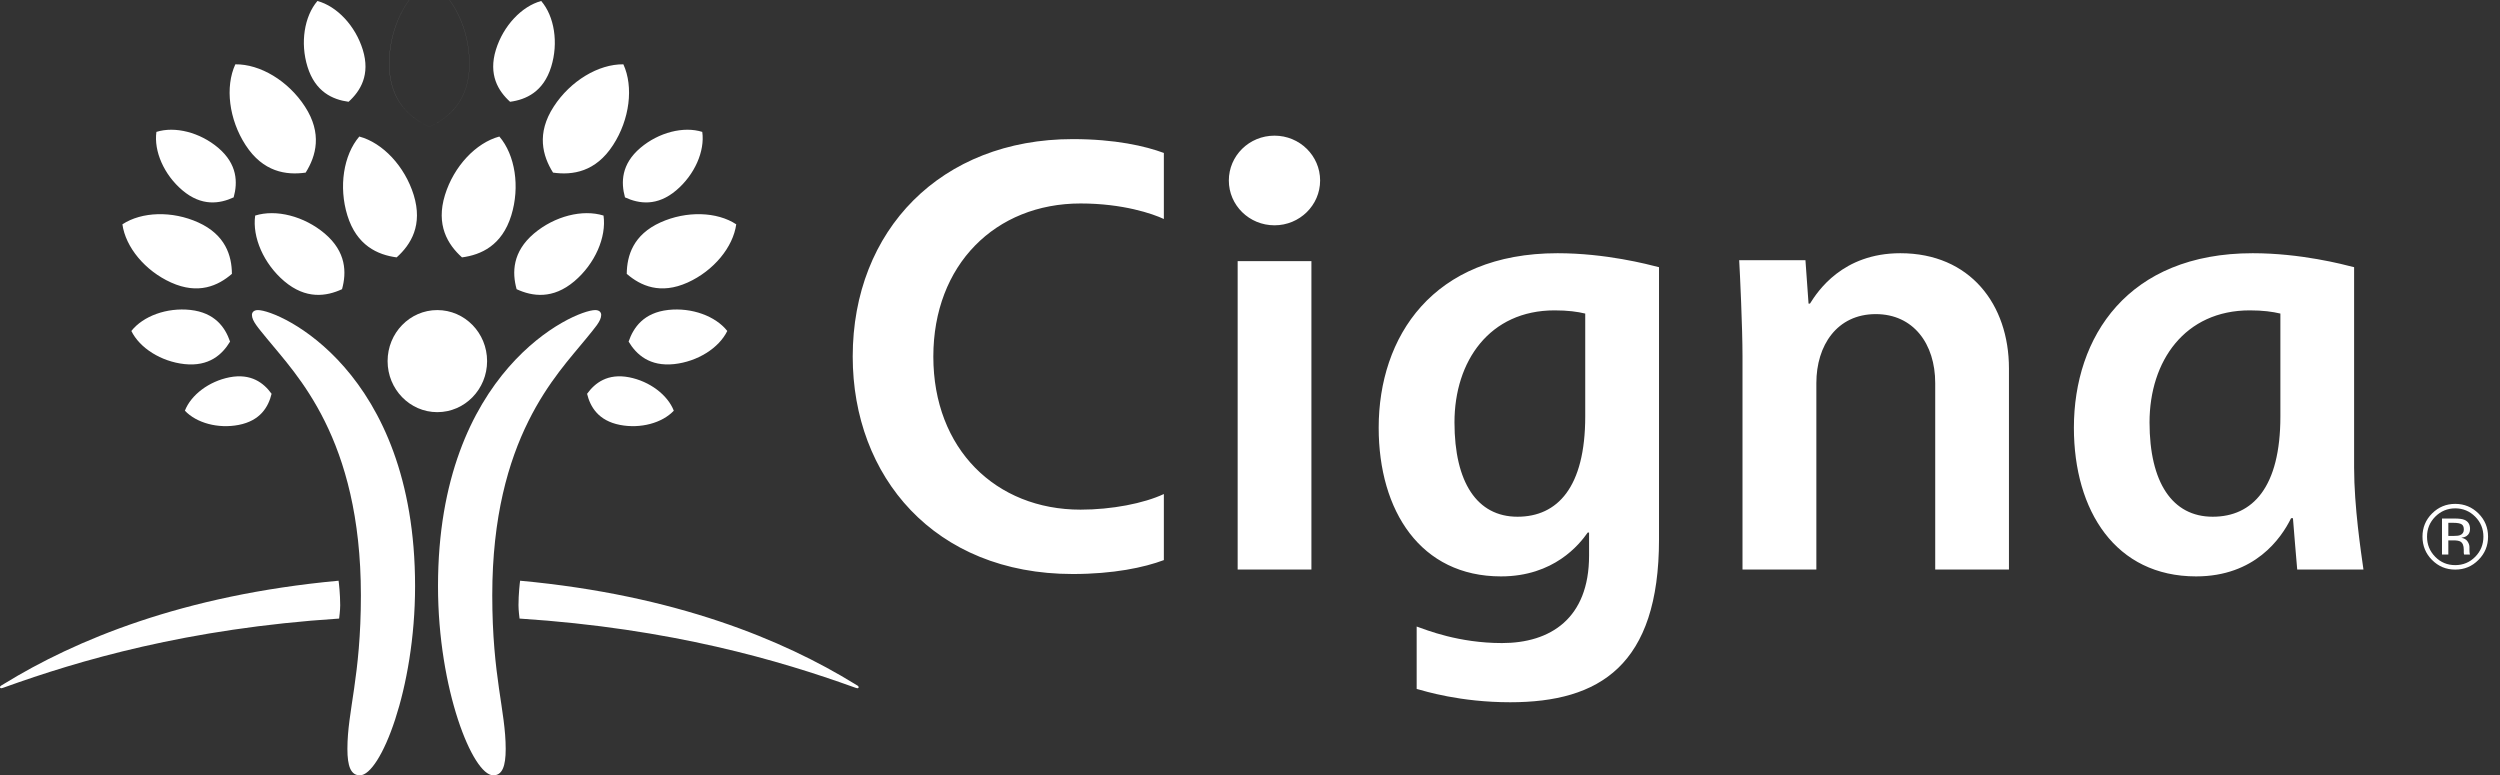
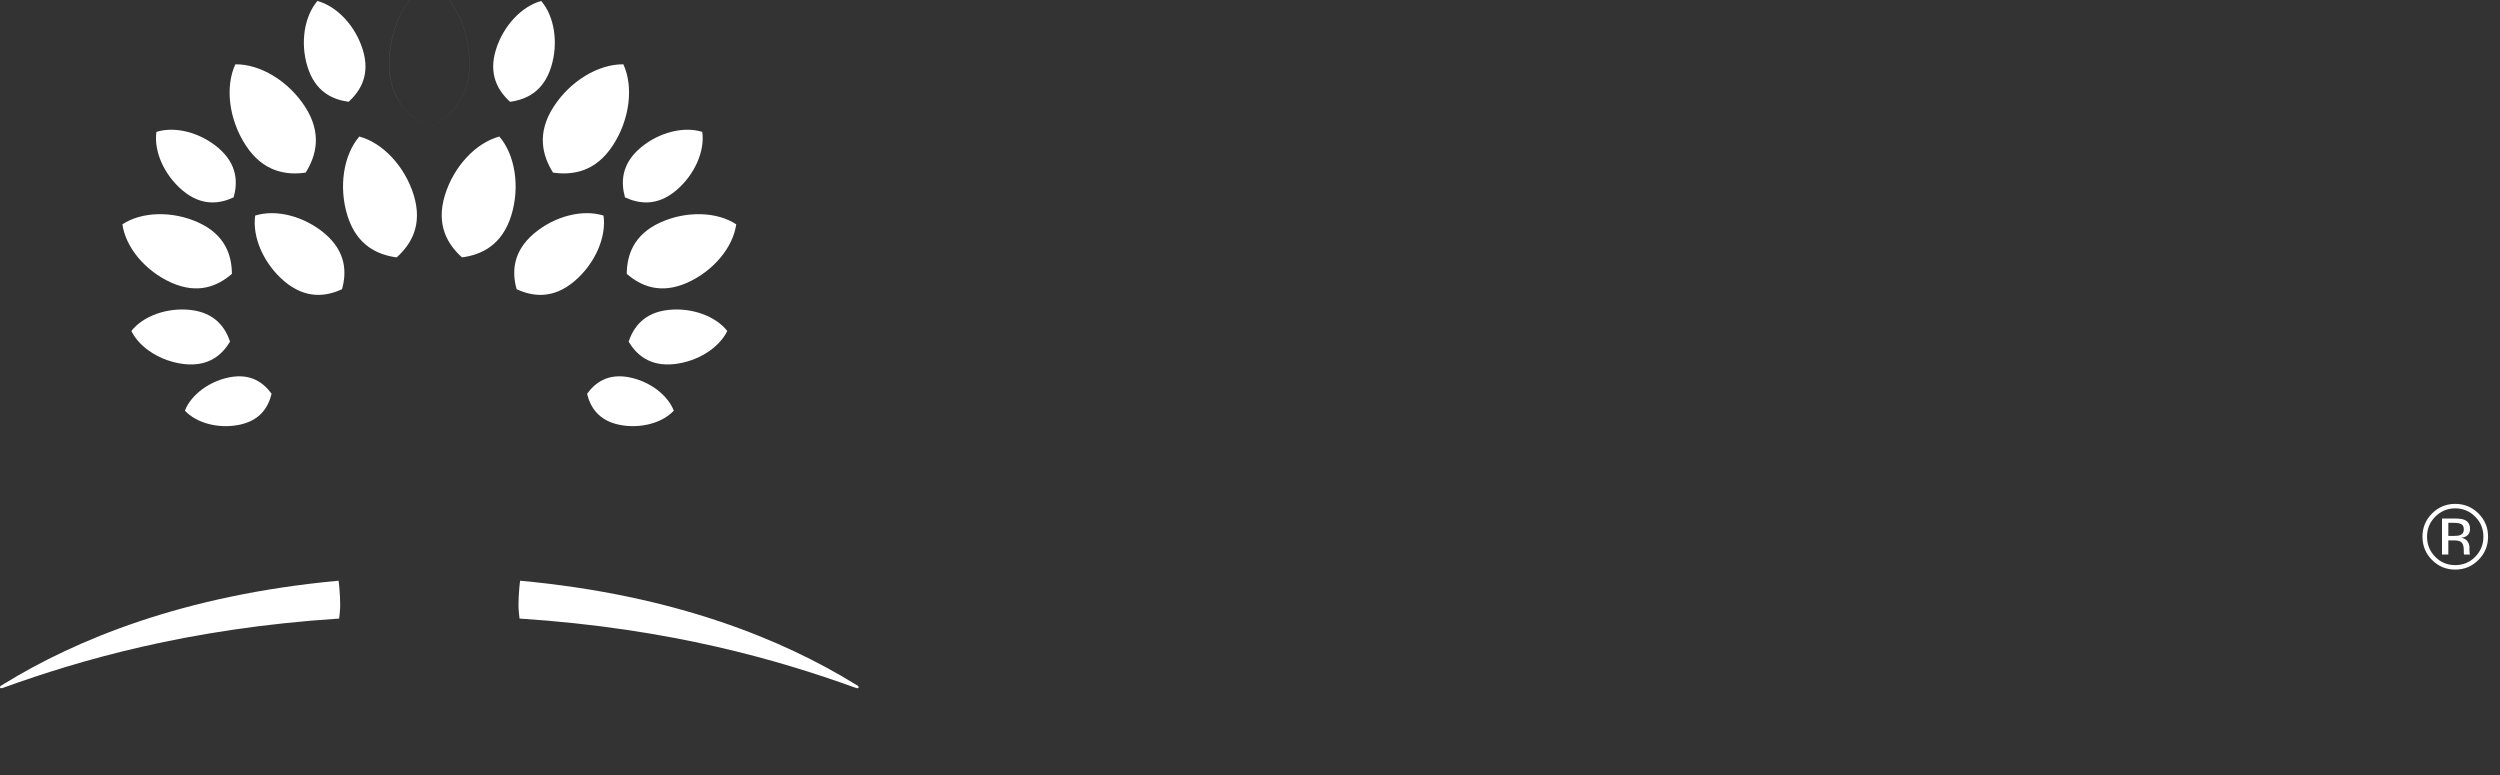
<svg xmlns="http://www.w3.org/2000/svg" width="129px" height="40px" viewBox="0 0 129 40">
  <rect x="0" y="0" width="129" height="40" fill="#333333" stroke="none" />
  <title>Cigna</title>
  <desc>Created with Sketch.</desc>
  <defs />
  <g id="Round-2" stroke="none" stroke-width="1" fill="none" fill-rule="evenodd">
    <g id="Desktop-1" transform="translate(-347, -4700)" fill="#FFFFFF">
      <g id="Insurance" transform="translate(0, 4349)">
        <g id="Cigna" transform="translate(347, 350)">
-           <path d="M13.309,17 C14.394,17 21.418,20.103 21.418,31.244 C21.418,36.569 19.628,41.007 18.57,41.007 C18.103,41.007 17.926,40.542 17.926,39.645 C17.926,37.674 18.622,35.927 18.622,31.72 C18.622,23.595 15.274,20.319 13.776,18.473 C13.335,17.925 13,17.571 13,17.25 C13,17.12 13.092,17 13.309,17 M31.022,17.25 C31.022,17.571 30.685,17.925 30.244,18.473 C28.747,20.319 25.401,23.595 25.401,31.72 C25.401,35.927 26.094,37.674 26.094,39.645 C26.094,40.542 25.917,41.007 25.453,41.007 C24.393,41.007 22.601,36.569 22.601,31.244 C22.601,20.103 29.628,17 30.712,17 C30.931,17 31.022,17.12 31.022,17.25" id="Fill-65" />
-           <path d="M20,19.634 C20,21.087 21.148,22.267 22.564,22.267 C23.985,22.267 25.134,21.087 25.134,19.634 C25.134,18.178 23.985,17 22.564,17 C21.148,17 20,18.178 20,19.634" id="Fill-67" />
          <path d="M22.154,7.548 C21.111,7.064 20.085,6.162 20.085,4.285 C20.085,2.494 20.928,0.771 22.154,0 C23.381,0.771 24.225,2.494 24.225,4.285 C24.225,6.162 23.199,7.064 22.154,7.548 M8.825,15.577 C7.484,14.971 6.48,13.755 6.316,12.575 C7.31,11.92 8.884,11.87 10.227,12.477 C11.631,13.112 11.96,14.187 11.967,15.131 C11.253,15.749 10.231,16.213 8.825,15.577 M12.672,8.486 C11.811,7.16 11.608,5.48 12.143,4.319 C13.422,4.303 14.874,5.171 15.735,6.498 C16.637,7.885 16.312,9.046 15.772,9.907 C14.765,10.05 13.573,9.876 12.672,8.486 M14.669,15.511 C13.607,14.61 13.01,13.24 13.167,12.123 C14.242,11.786 15.69,12.15 16.756,13.051 C17.87,13.997 17.887,15.06 17.649,15.922 C16.836,16.298 15.784,16.455 14.669,15.511 M17.925,12.117 C17.467,10.636 17.726,8.997 18.54,8.045 C19.75,8.369 20.887,9.579 21.347,11.06 C21.825,12.61 21.209,13.617 20.467,14.281 C19.483,14.15 18.404,13.668 17.925,12.117 M12.319,22.925 C11.258,23.132 10.14,22.828 9.54,22.192 C9.857,21.376 10.783,20.676 11.845,20.468 C12.956,20.254 13.609,20.758 14.014,21.32 C13.849,21.997 13.434,22.708 12.319,22.925 M9.518,19.787 C8.311,19.655 7.21,18.96 6.778,18.078 C7.388,17.307 8.612,16.861 9.821,16.992 C11.087,17.131 11.62,17.89 11.871,18.627 C11.467,19.298 10.784,19.923 9.518,19.787 M9.41,10.818 C8.462,10.015 7.931,8.8 8.071,7.806 C9.029,7.503 10.316,7.828 11.262,8.629 C12.252,9.471 12.27,10.415 12.057,11.184 C11.333,11.518 10.401,11.658 9.41,10.818 M15.867,4.444 C15.484,3.212 15.701,1.844 16.379,1.051 C17.39,1.324 18.338,2.331 18.719,3.564 C19.118,4.856 18.601,5.694 17.987,6.252 C17.163,6.141 16.267,5.738 15.867,4.444 M0,36.457 C0,36.489 0.023,36.514 0.066,36.514 C0.104,36.514 0.176,36.483 0.253,36.457 C4.044,35.093 9.643,33.427 17.499,32.918 C17.507,32.846 17.554,32.497 17.554,32.228 C17.554,31.66 17.487,31.064 17.47,30.965 C9.418,31.706 3.864,34.04 0.214,36.283 C0.066,36.374 0,36.396 0,36.457 M20.082,4.285 C20.082,2.494 20.927,0.771 22.153,0 C23.378,0.771 24.223,2.494 24.223,4.285 C24.223,6.162 23.198,7.064 22.153,7.548 C21.11,7.064 20.082,6.162 20.082,4.285 M32.34,15.131 C32.349,14.187 32.676,13.112 34.079,12.477 C35.421,11.87 36.998,11.92 37.99,12.575 C37.827,13.755 36.825,14.971 35.485,15.577 C34.075,16.213 33.056,15.749 32.34,15.131 M28.537,9.907 C27.997,9.046 27.671,7.885 28.574,6.498 C29.435,5.171 30.887,4.303 32.166,4.319 C32.699,5.48 32.495,7.16 31.634,8.486 C30.737,9.876 29.543,10.05 28.537,9.907 M26.657,15.922 C26.419,15.06 26.439,13.997 27.551,13.051 C28.617,12.15 30.065,11.786 31.142,12.123 C31.299,13.24 30.702,14.61 29.639,15.511 C28.524,16.455 27.471,16.298 26.657,15.922 M23.839,14.281 C23.1,13.617 22.482,12.61 22.961,11.06 C23.419,9.579 24.558,8.369 25.767,8.045 C26.582,8.997 26.839,10.636 26.382,12.117 C25.902,13.668 24.826,14.15 23.839,14.281 M30.293,21.32 C30.701,20.758 31.35,20.254 32.464,20.468 C33.526,20.676 34.45,21.376 34.768,22.192 C34.169,22.828 33.05,23.132 31.988,22.925 C30.875,22.708 30.459,21.997 30.293,21.32 M32.436,18.627 C32.688,17.89 33.221,17.131 34.487,16.992 C35.696,16.861 36.919,17.307 37.528,18.078 C37.098,18.96 35.997,19.655 34.79,19.787 C33.524,19.923 32.838,19.298 32.436,18.627 M32.249,11.184 C32.037,10.415 32.053,9.471 33.046,8.629 C33.992,7.828 35.28,7.503 36.237,7.806 C36.378,8.8 35.844,10.015 34.898,10.818 C33.908,11.658 32.973,11.518 32.249,11.184 M26.32,6.252 C25.706,5.694 25.191,4.856 25.589,3.564 C25.97,2.331 26.919,1.324 27.926,1.051 C28.608,1.844 28.823,3.212 28.442,4.444 C28.042,5.738 27.144,6.141 26.32,6.252 M44.093,36.283 C40.446,34.04 34.887,31.706 26.838,30.965 C26.822,31.064 26.754,31.66 26.754,32.228 C26.754,32.497 26.801,32.846 26.809,32.918 C34.664,33.427 40.262,35.093 44.055,36.457 C44.133,36.483 44.205,36.514 44.242,36.514 C44.285,36.514 44.306,36.489 44.306,36.457 C44.306,36.396 44.242,36.374 44.093,36.283" id="Fill-69" />
-           <path d="M63.408,10.314 C63.408,11.591 64.459,12.626 65.764,12.626 C67.063,12.626 68.118,11.591 68.118,10.314 C68.118,9.035 67.063,8 65.764,8 C64.459,8 63.408,9.035 63.408,10.314 Z M81.798,22.488 C81.798,26.142 80.368,27.663 78.302,27.663 C76.218,27.663 75.051,25.894 75.051,22.794 C75.051,19.631 76.864,17.015 80.216,17.015 C80.904,17.015 81.39,17.083 81.798,17.18 L81.798,22.488 Z M81.996,28.48 L81.996,29.667 C81.996,32.921 79.992,34.182 77.504,34.182 C75.271,34.182 73.619,33.512 73.1,33.329 L73.1,36.549 C73.524,36.663 75.339,37.236 77.929,37.236 C82.532,37.236 85.605,35.336 85.605,28.828 L85.605,14.787 C85.012,14.635 82.854,14.066 80.368,14.066 C73.915,14.066 71.14,18.391 71.14,23.07 C71.14,27.369 73.307,30.742 77.45,30.742 C80.183,30.742 81.498,29.092 81.926,28.48 L81.996,28.48 Z M60.055,26.492 C59.019,26.977 57.362,27.298 55.757,27.298 C51.382,27.298 48.16,24.168 48.16,19.4 C48.16,14.664 51.36,11.499 55.757,11.499 C57.938,11.499 59.487,12.031 60.055,12.301 L60.055,8.892 C59.1,8.538 57.546,8.178 55.353,8.178 C48.562,8.178 44,12.87 44,19.4 C44,25.573 48.2,30.619 55.353,30.619 C57.45,30.619 59.032,30.285 60.055,29.901 L60.055,26.492 Z M117.668,22.488 C117.668,26.142 116.239,27.663 114.175,27.663 C112.09,27.663 110.916,25.894 110.916,22.794 C110.916,19.631 112.736,17.015 116.087,17.015 C116.769,17.015 117.255,17.083 117.668,17.18 L117.668,22.488 Z M121.954,30.387 C121.83,29.496 121.472,27.149 121.472,25.132 L121.472,14.787 C120.881,14.635 118.718,14.066 116.239,14.066 C109.783,14.066 107.013,18.391 107.013,23.07 C107.013,27.369 109.169,30.742 113.318,30.742 C116.347,30.742 117.707,28.784 118.219,27.74 L118.316,27.74 C118.356,28.235 118.492,29.919 118.536,30.387 L121.954,30.387 Z M63.863,30.388 L67.669,30.388 L67.669,14.474 L63.863,14.474 L63.863,30.388 Z M89.913,30.387 L89.913,19.375 C89.913,17.901 89.78,15.066 89.742,14.426 L93.161,14.426 L93.321,16.667 L93.394,16.667 C93.789,16.037 95.072,14.066 98.057,14.066 C101.66,14.066 103.662,16.714 103.662,20.011 L103.662,30.387 L99.857,30.387 L99.857,20.764 C99.857,18.74 98.728,17.208 96.791,17.208 C94.788,17.208 93.724,18.824 93.724,20.764 L93.724,30.387 L89.913,30.387 Z" id="Fill-71" />
          <path d="M127.011,28.049 C126.928,28.003 126.796,27.978 126.613,27.978 L126.334,27.978 L126.334,28.653 L126.63,28.653 C126.768,28.653 126.873,28.641 126.943,28.612 C127.071,28.561 127.134,28.464 127.134,28.321 C127.134,28.186 127.093,28.094 127.011,28.049 Z M126.656,27.756 C126.886,27.756 127.055,27.777 127.163,27.823 C127.355,27.903 127.454,28.06 127.454,28.294 C127.454,28.46 127.392,28.581 127.271,28.661 C127.206,28.702 127.117,28.732 127.003,28.75 C127.148,28.774 127.254,28.833 127.322,28.934 C127.389,29.031 127.423,29.128 127.423,29.223 L127.423,29.358 C127.423,29.401 127.425,29.446 127.428,29.496 C127.431,29.545 127.436,29.577 127.443,29.595 L127.455,29.614 L127.148,29.614 L127.143,29.598 C127.142,29.593 127.14,29.585 127.138,29.576 L127.131,29.516 L127.131,29.369 C127.131,29.154 127.074,29.013 126.956,28.945 C126.886,28.904 126.765,28.883 126.591,28.883 L126.334,28.883 L126.334,29.614 L126.007,29.614 L126.007,27.756 L126.656,27.756 Z M125.659,27.66 C125.376,27.946 125.235,28.29 125.235,28.692 C125.235,29.098 125.375,29.445 125.658,29.732 C125.939,30.019 126.285,30.16 126.69,30.16 C127.094,30.16 127.437,30.019 127.72,29.732 C128.004,29.445 128.144,29.098 128.144,28.692 C128.144,28.29 128.004,27.946 127.72,27.66 C127.436,27.376 127.093,27.231 126.69,27.231 C126.288,27.231 125.944,27.376 125.659,27.66 Z M127.889,29.891 C127.558,30.227 127.159,30.391 126.69,30.391 C126.221,30.391 125.821,30.227 125.49,29.891 C125.163,29.563 125,29.16 125,28.691 C125,28.224 125.164,27.824 125.495,27.494 C125.825,27.165 126.224,27 126.69,27 C127.159,27 127.558,27.165 127.889,27.494 C128.219,27.824 128.384,28.223 128.384,28.691 C128.384,29.159 128.219,29.561 127.889,29.891 Z" id="Fill-73" />
        </g>
      </g>
    </g>
  </g>
</svg>